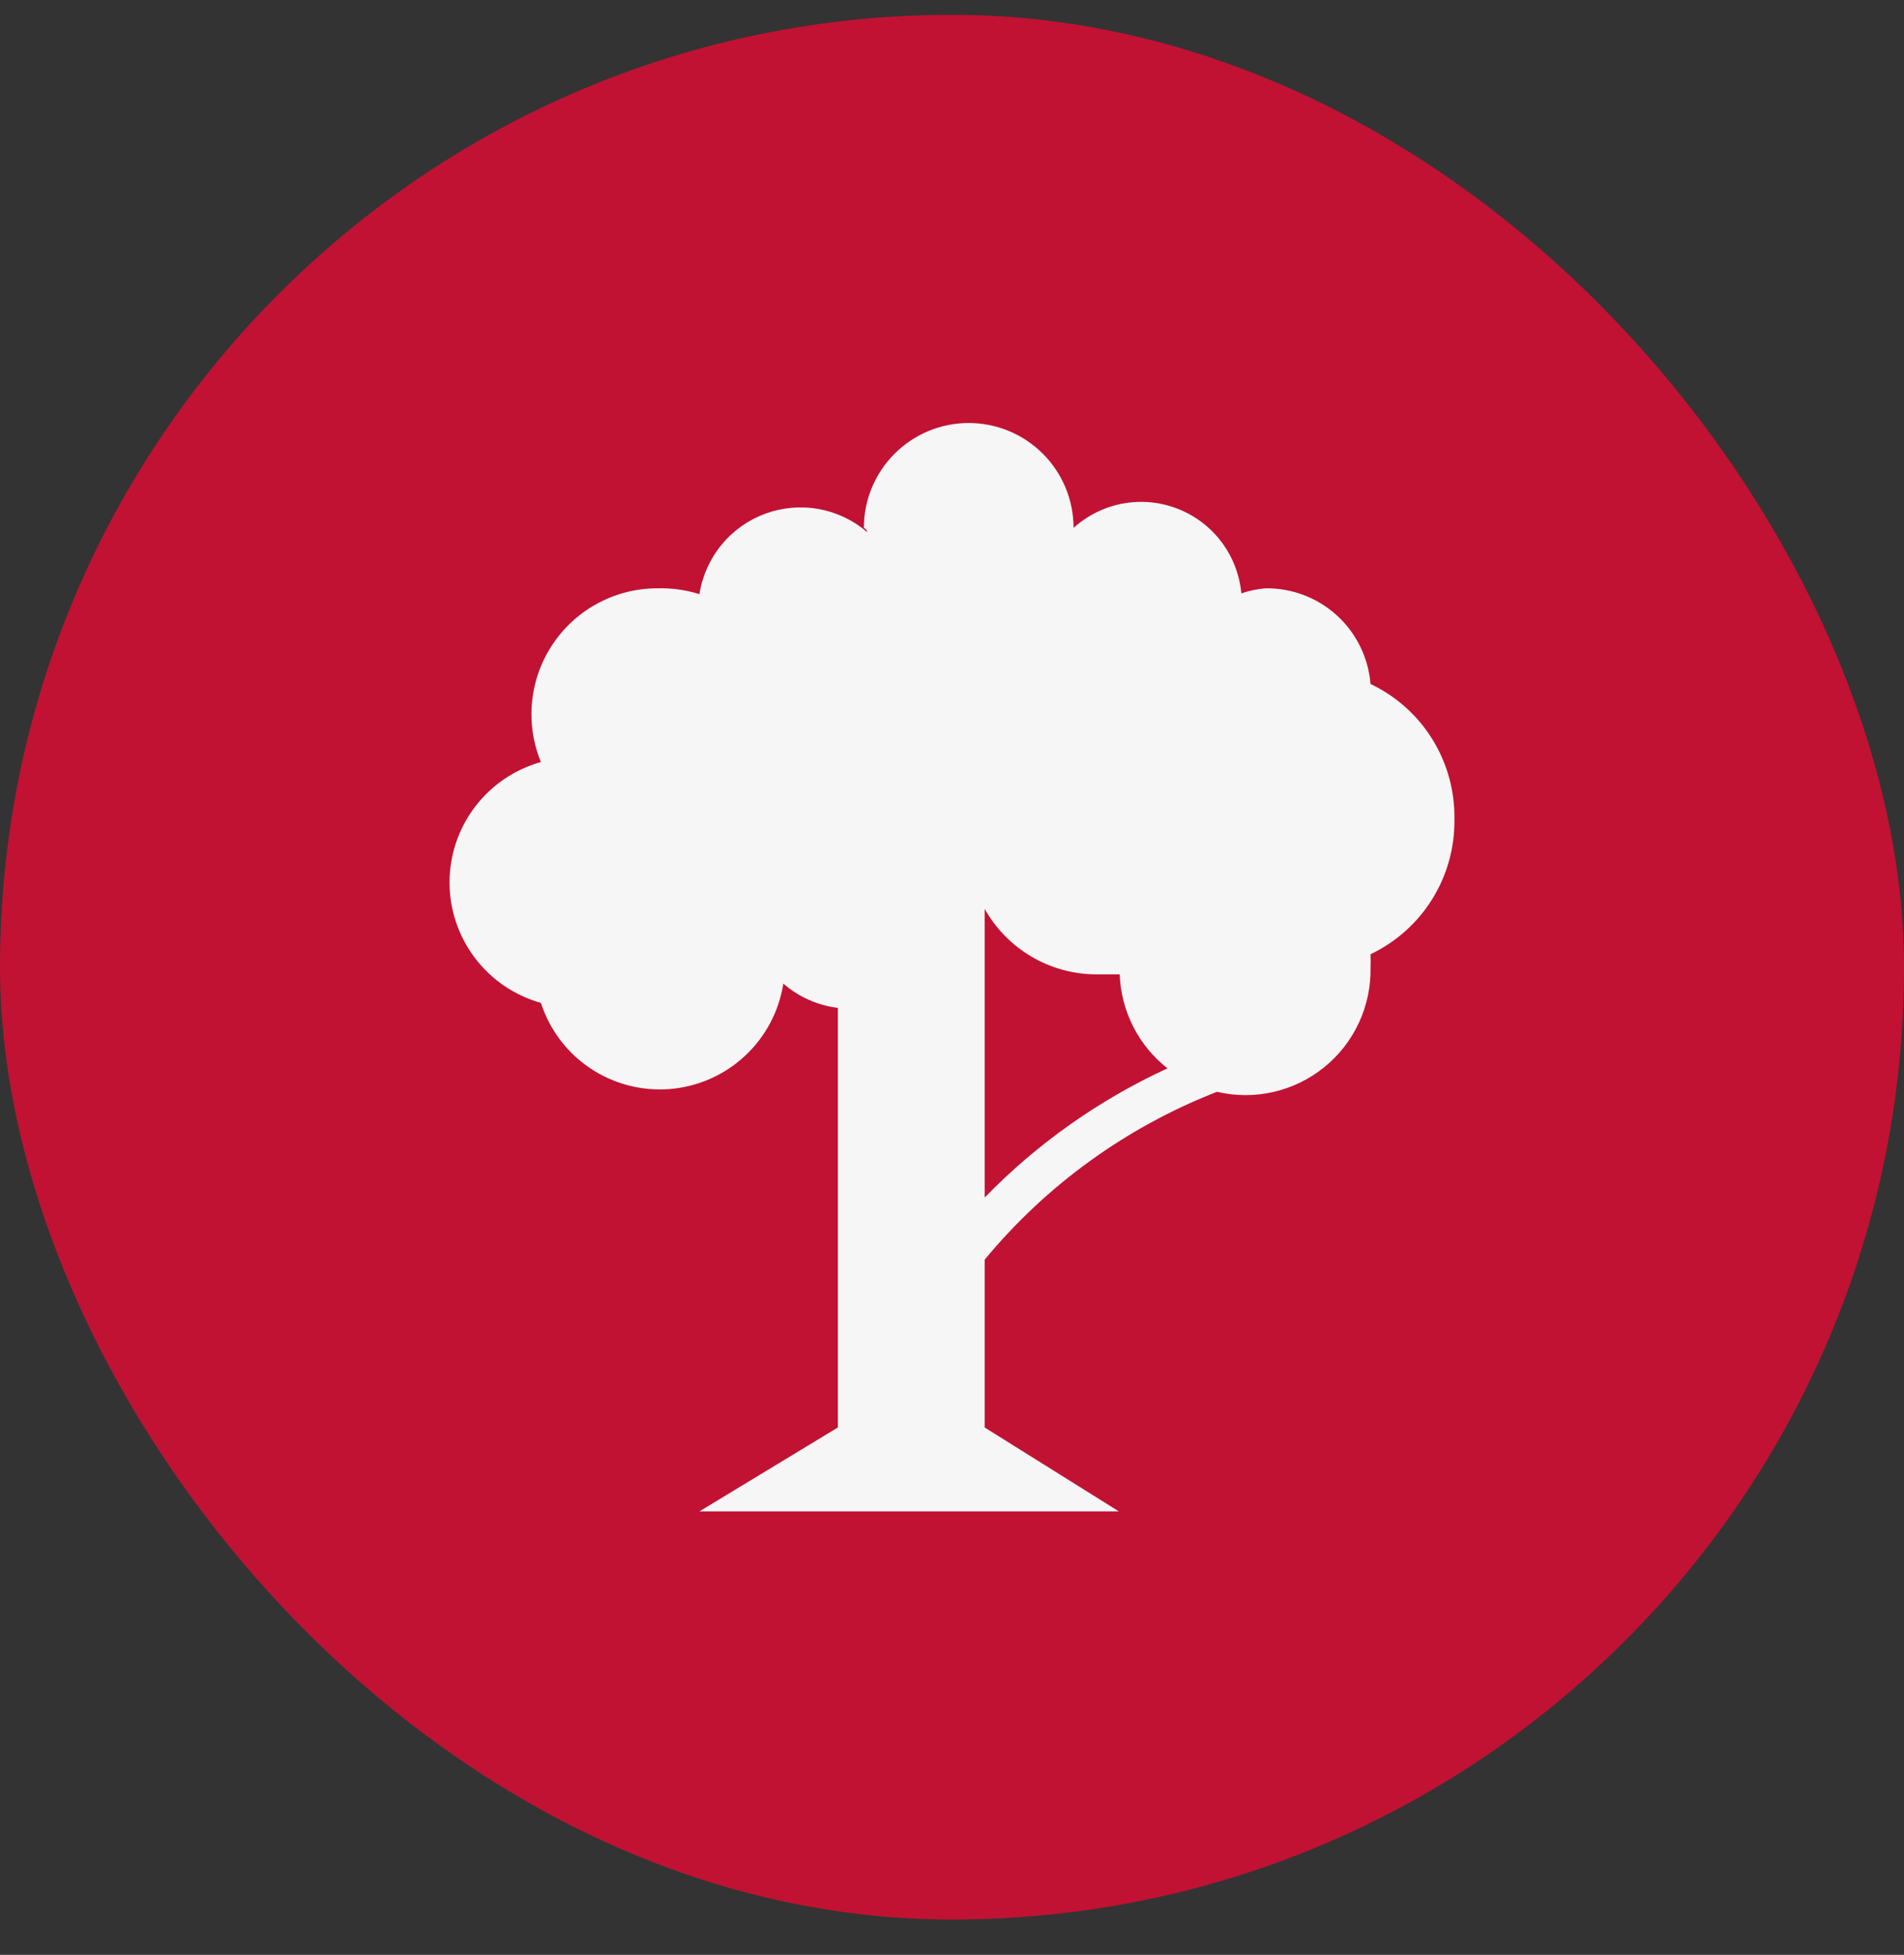
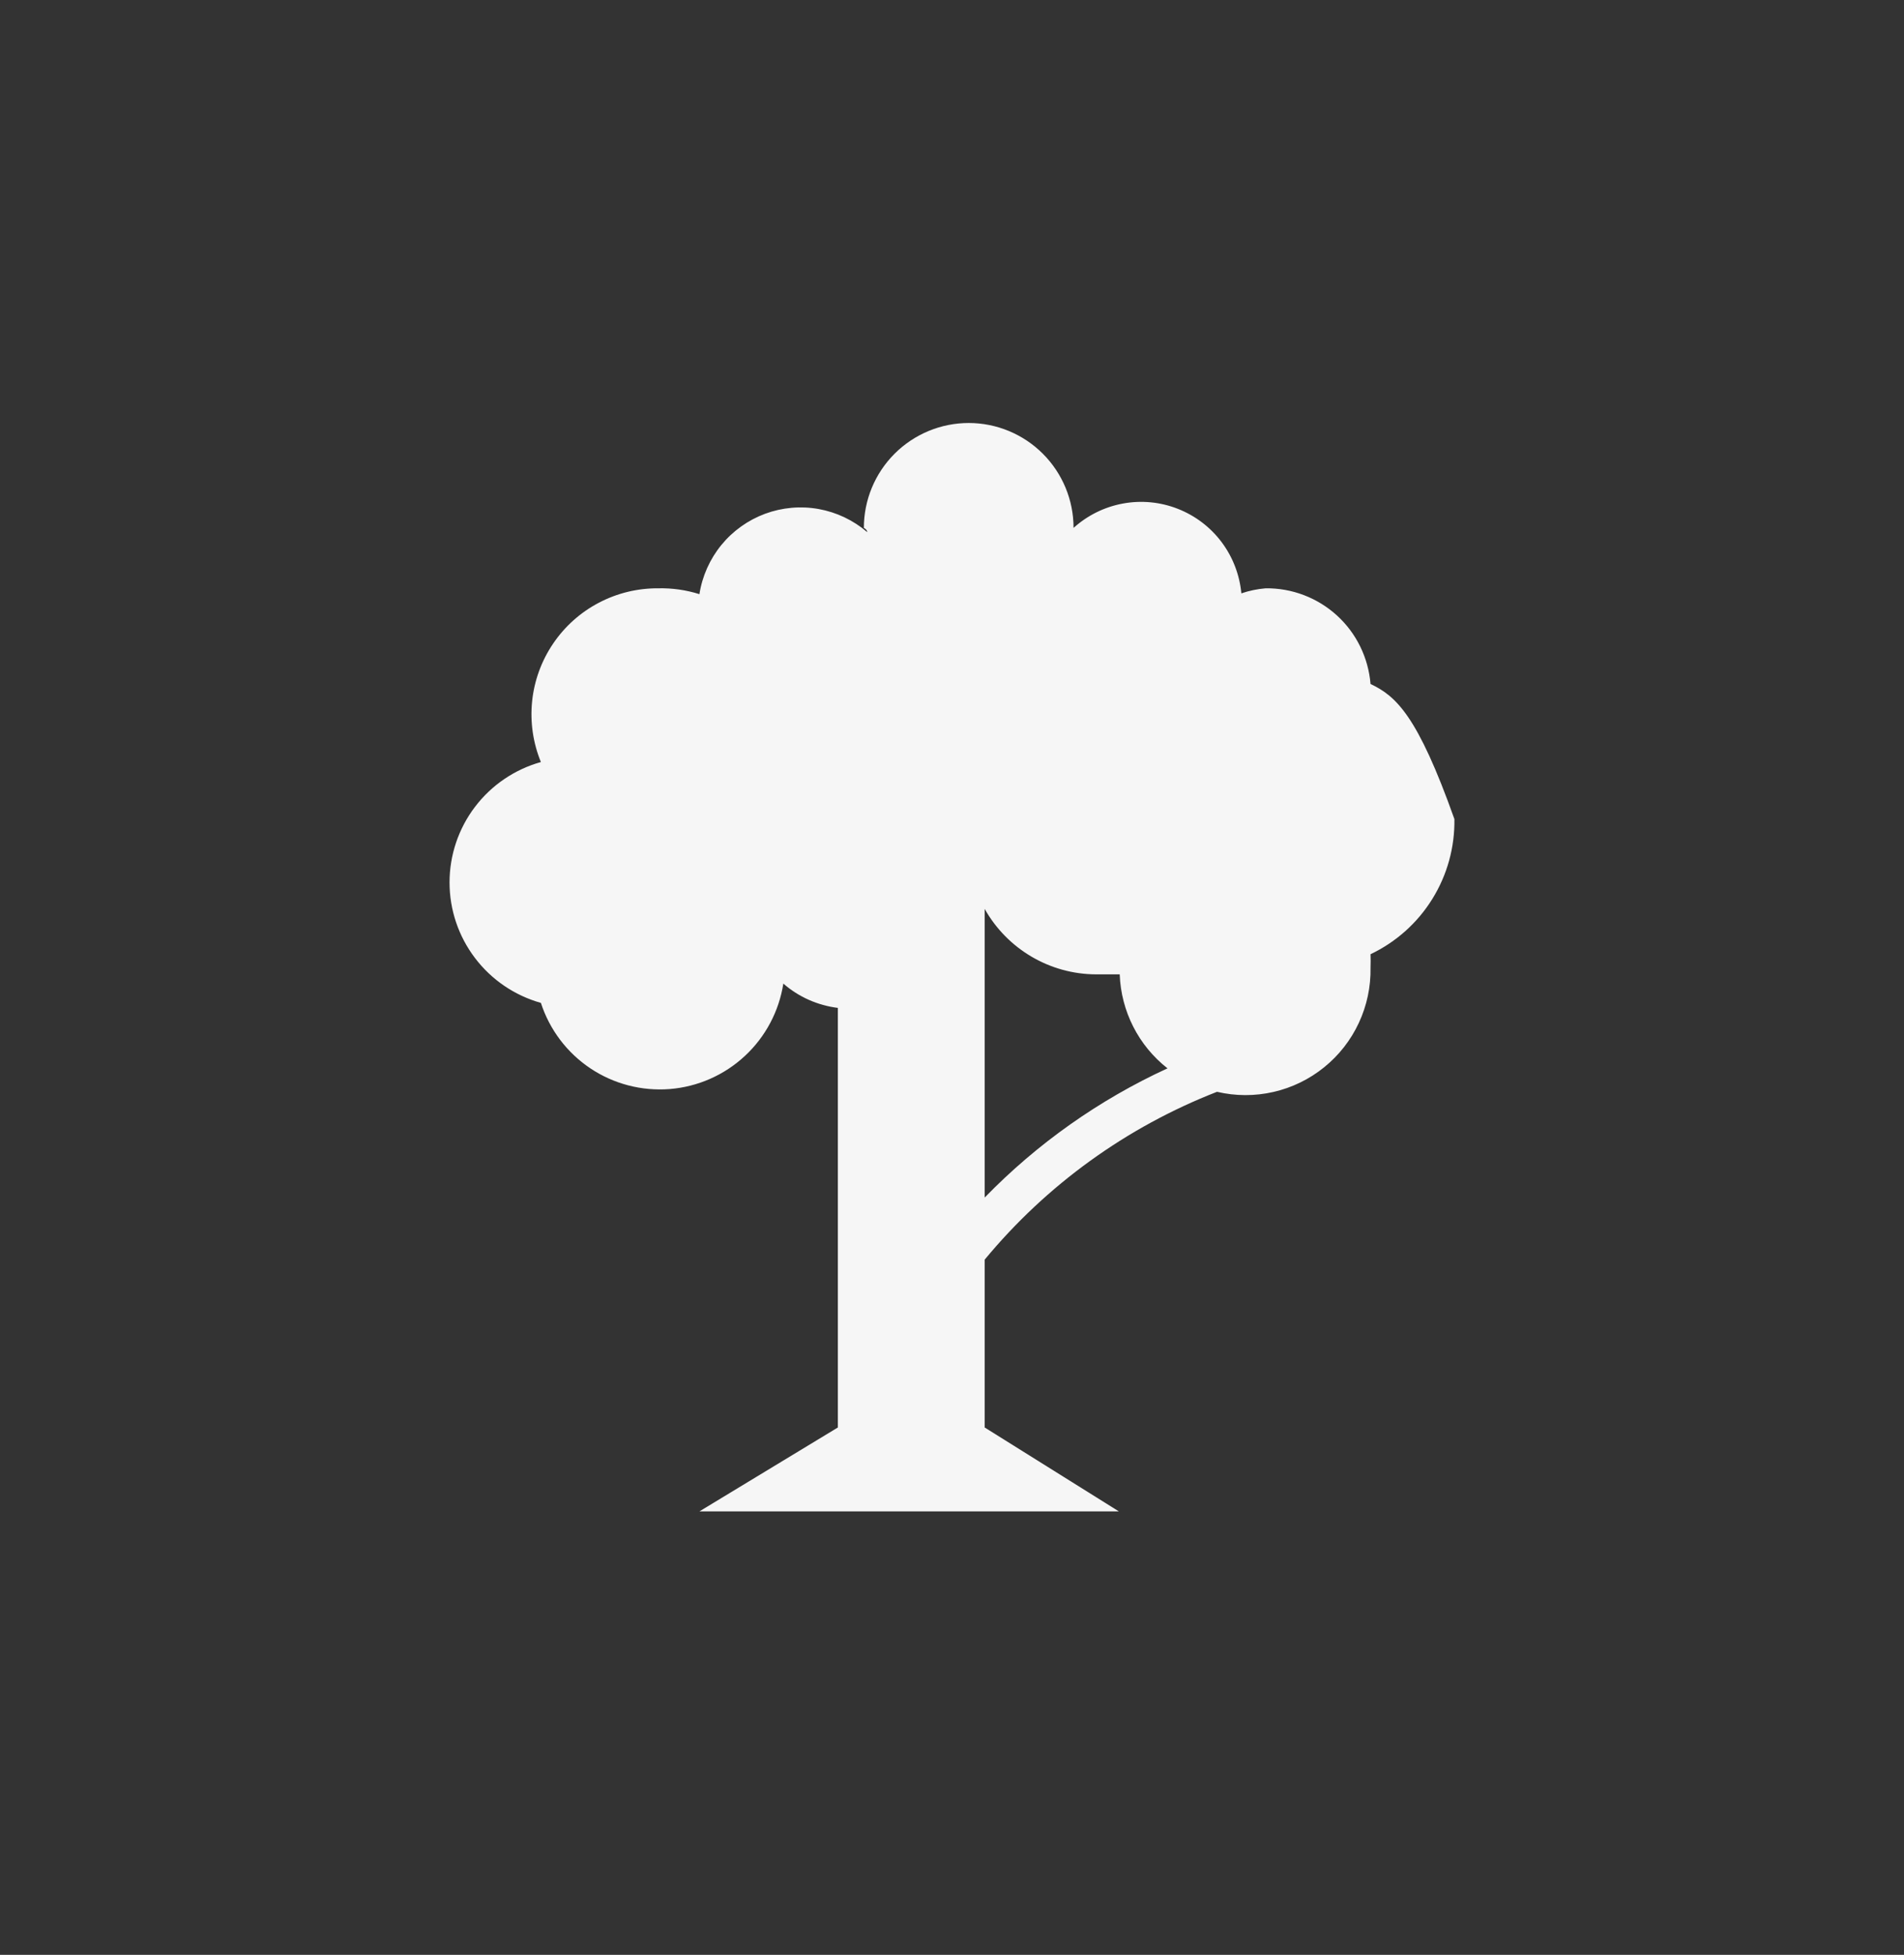
<svg xmlns="http://www.w3.org/2000/svg" width="38" height="39" viewBox="0 0 38 39" fill="none">
  <rect x="0" y="0" width="38" height="39" fill="#333333" stroke="none" />
-   <rect y="0.296" width="38" height="38" rx="19" fill="#C11233" />
-   <path d="M29.027 16.341C29.036 15.779 28.883 15.225 28.586 14.747C28.29 14.269 27.861 13.887 27.353 13.646C27.31 13.122 27.071 12.633 26.683 12.279C26.294 11.925 25.786 11.731 25.26 11.737C25.095 11.751 24.932 11.784 24.775 11.838C24.74 11.466 24.603 11.111 24.379 10.813C24.155 10.515 23.852 10.286 23.504 10.15C23.156 10.014 22.778 9.978 22.411 10.046C22.044 10.113 21.703 10.282 21.426 10.532C21.426 9.977 21.206 9.445 20.813 9.052C20.421 8.66 19.889 8.439 19.334 8.439C18.779 8.439 18.246 8.66 17.854 9.052C17.461 9.445 17.241 9.977 17.241 10.532C17.241 10.532 17.308 10.565 17.308 10.616C17.031 10.379 16.697 10.22 16.338 10.155C15.98 10.091 15.611 10.124 15.269 10.25C14.928 10.377 14.626 10.592 14.396 10.874C14.166 11.156 14.015 11.495 13.959 11.854C13.694 11.77 13.417 11.731 13.139 11.737C12.725 11.734 12.316 11.833 11.95 12.026C11.583 12.218 11.27 12.499 11.038 12.842C10.806 13.185 10.662 13.58 10.62 13.992C10.578 14.404 10.638 14.82 10.795 15.203C10.271 15.35 9.809 15.664 9.48 16.097C9.15 16.531 8.972 17.061 8.972 17.605C8.972 18.15 9.15 18.679 9.48 19.113C9.809 19.547 10.271 19.861 10.795 20.008C10.968 20.542 11.316 21.002 11.782 21.314C12.249 21.626 12.807 21.771 13.367 21.727C13.926 21.682 14.454 21.45 14.865 21.068C15.277 20.687 15.547 20.177 15.634 19.623C15.94 19.891 16.32 20.058 16.722 20.108V28.479L13.959 30.153H22.33L19.652 28.479V25.131C20.887 23.638 22.483 22.486 24.289 21.782C24.659 21.869 25.044 21.87 25.415 21.785C25.785 21.701 26.132 21.532 26.427 21.293C26.723 21.054 26.96 20.751 27.12 20.406C27.281 20.061 27.36 19.685 27.353 19.305C27.356 19.215 27.356 19.126 27.353 19.037C27.861 18.796 28.29 18.413 28.586 17.935C28.883 17.457 29.036 16.904 29.027 16.341ZM19.652 23.892V18.133C20.104 18.936 20.954 19.437 21.878 19.439H22.347C22.374 20.175 22.722 20.86 23.301 21.314C21.937 21.941 20.699 22.815 19.652 23.892Z" fill="#F6F6F6" />
+   <path d="M29.027 16.341C28.29 14.269 27.861 13.887 27.353 13.646C27.31 13.122 27.071 12.633 26.683 12.279C26.294 11.925 25.786 11.731 25.26 11.737C25.095 11.751 24.932 11.784 24.775 11.838C24.74 11.466 24.603 11.111 24.379 10.813C24.155 10.515 23.852 10.286 23.504 10.15C23.156 10.014 22.778 9.978 22.411 10.046C22.044 10.113 21.703 10.282 21.426 10.532C21.426 9.977 21.206 9.445 20.813 9.052C20.421 8.66 19.889 8.439 19.334 8.439C18.779 8.439 18.246 8.66 17.854 9.052C17.461 9.445 17.241 9.977 17.241 10.532C17.241 10.532 17.308 10.565 17.308 10.616C17.031 10.379 16.697 10.22 16.338 10.155C15.98 10.091 15.611 10.124 15.269 10.25C14.928 10.377 14.626 10.592 14.396 10.874C14.166 11.156 14.015 11.495 13.959 11.854C13.694 11.77 13.417 11.731 13.139 11.737C12.725 11.734 12.316 11.833 11.95 12.026C11.583 12.218 11.27 12.499 11.038 12.842C10.806 13.185 10.662 13.58 10.62 13.992C10.578 14.404 10.638 14.82 10.795 15.203C10.271 15.35 9.809 15.664 9.48 16.097C9.15 16.531 8.972 17.061 8.972 17.605C8.972 18.15 9.15 18.679 9.48 19.113C9.809 19.547 10.271 19.861 10.795 20.008C10.968 20.542 11.316 21.002 11.782 21.314C12.249 21.626 12.807 21.771 13.367 21.727C13.926 21.682 14.454 21.45 14.865 21.068C15.277 20.687 15.547 20.177 15.634 19.623C15.94 19.891 16.32 20.058 16.722 20.108V28.479L13.959 30.153H22.33L19.652 28.479V25.131C20.887 23.638 22.483 22.486 24.289 21.782C24.659 21.869 25.044 21.87 25.415 21.785C25.785 21.701 26.132 21.532 26.427 21.293C26.723 21.054 26.96 20.751 27.12 20.406C27.281 20.061 27.36 19.685 27.353 19.305C27.356 19.215 27.356 19.126 27.353 19.037C27.861 18.796 28.29 18.413 28.586 17.935C28.883 17.457 29.036 16.904 29.027 16.341ZM19.652 23.892V18.133C20.104 18.936 20.954 19.437 21.878 19.439H22.347C22.374 20.175 22.722 20.86 23.301 21.314C21.937 21.941 20.699 22.815 19.652 23.892Z" fill="#F6F6F6" />
</svg>